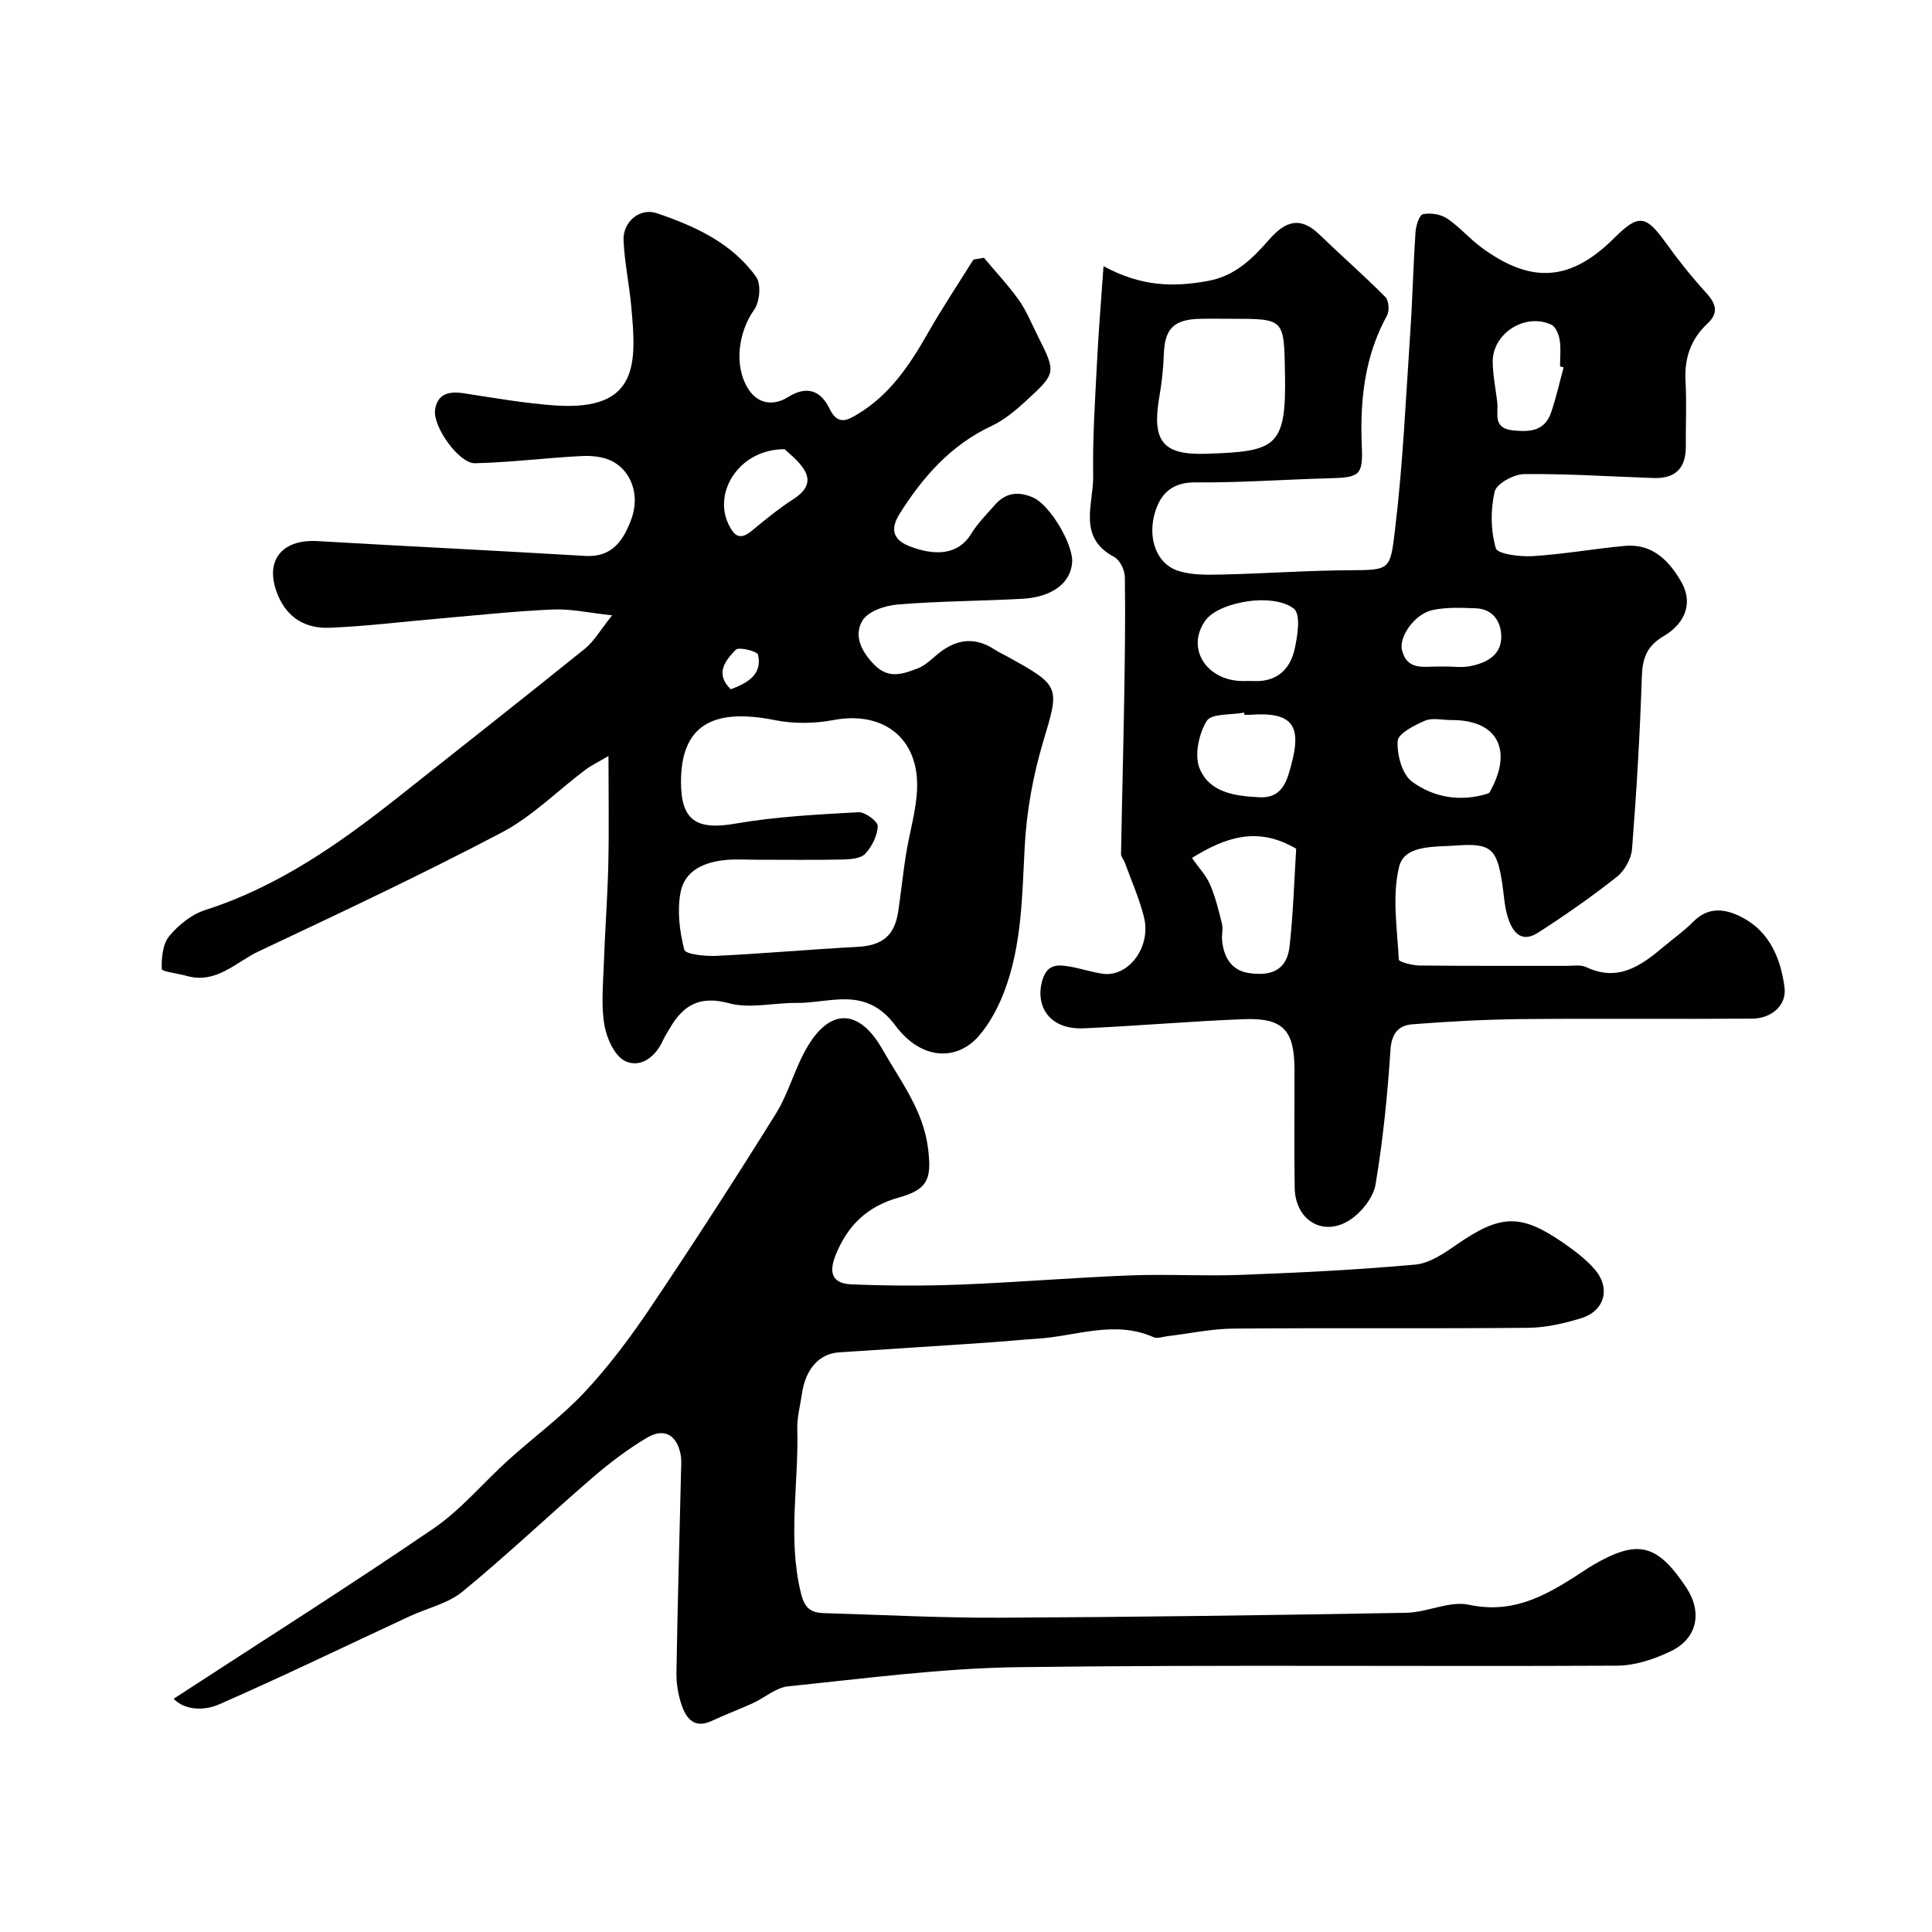
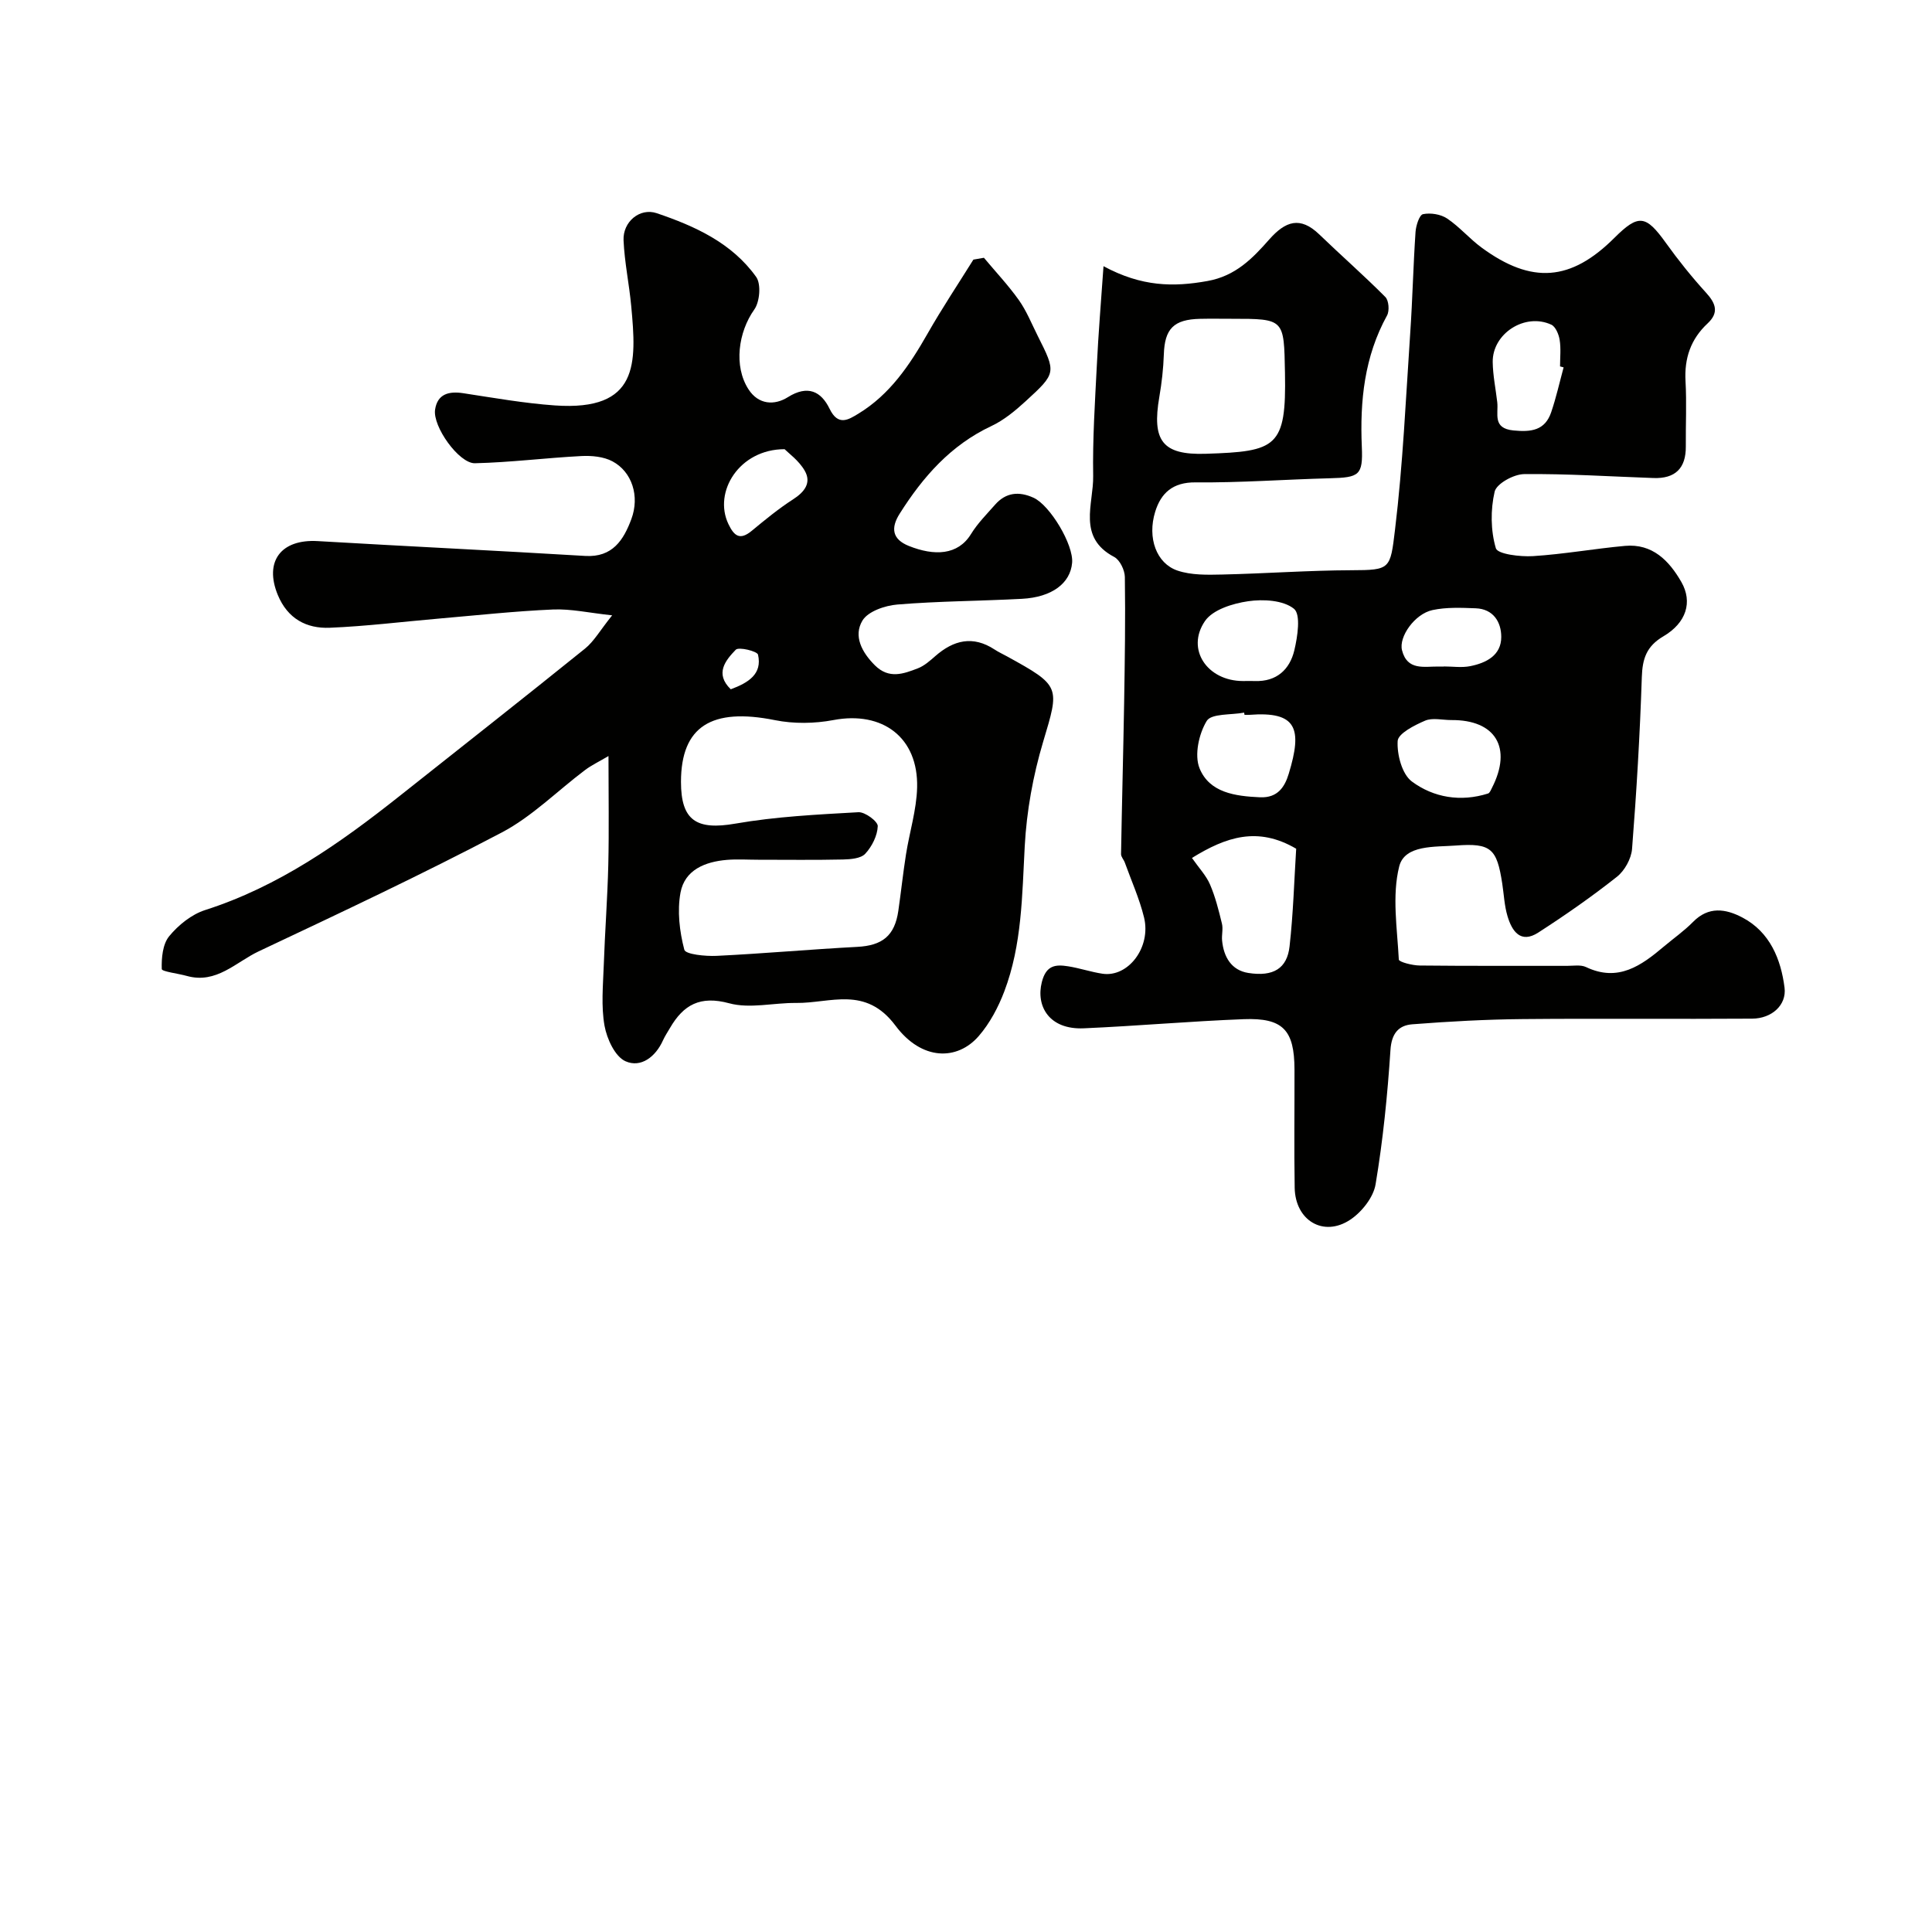
<svg xmlns="http://www.w3.org/2000/svg" enable-background="new 0 0 400 400" viewBox="0 0 400 400">
  <g fill="#010100">
    <path d="m228.47 55.11c7.9 4.27 14.48 4.34 21.53 3.07 5.83-1.04 9.35-4.71 12.79-8.61 3.36-3.8 6.4-4.84 10.35-1.04 4.52 4.36 9.26 8.51 13.68 12.96.72.72.88 2.85.36 3.81-4.7 8.53-5.64 17.68-5.23 27.2.26 5.93-.53 6.36-6.62 6.52-9.27.24-18.53.94-27.79.85-4.75-.05-7.18 2.23-8.37 6.08-1.67 5.41.25 10.7 4.61 12.18 2.86.97 6.17.89 9.27.82 8.93-.2 17.86-.86 26.79-.89 8.03-.03 8-.21 8.98-8.37 1.64-13.55 2.24-27.23 3.16-40.87.47-6.92.62-13.87 1.09-20.79.09-1.32.79-3.53 1.55-3.69 1.56-.32 3.66.01 4.99.9 2.57 1.72 4.64 4.19 7.15 6.03 10.37 7.61 18.48 6.96 27.49-2.03 4.99-4.97 6.5-4.74 10.64 1.03 2.57 3.59 5.36 7.06 8.33 10.33 2.03 2.22 2.71 4.13.33 6.35-3.5 3.26-4.85 7.22-4.58 11.99.25 4.48.02 8.99.06 13.49.04 4.55-2.22 6.7-6.7 6.54-8.93-.31-17.87-.91-26.79-.81-2.14.02-5.7 1.98-6.09 3.63-.87 3.75-.83 8.06.25 11.72.37 1.23 5.05 1.79 7.69 1.63 6.36-.4 12.68-1.54 19.03-2.12 5.7-.52 9.16 3.07 11.69 7.48 2.36 4.13 1.04 8.44-3.72 11.24-3.51 2.06-4.35 4.65-4.47 8.47-.39 11.86-1.09 23.71-2.02 35.54-.16 2.04-1.54 4.53-3.16 5.8-5.21 4.12-10.68 7.93-16.26 11.53-3.66 2.36-5.45-.3-6.37-3.41-.65-2.17-.74-4.5-1.09-6.76-1.11-7.2-2.29-8.41-9.62-7.85-4.28.33-10.57-.21-11.71 4.33-1.52 6.07-.41 12.84-.08 19.28.03.5 2.82 1.22 4.33 1.23 10.16.11 20.32.05 30.49.07 1.33 0 2.84-.27 3.94.25 6.66 3.17 11.44-.3 16.14-4.27 2.01-1.69 4.19-3.22 6.02-5.08 3.21-3.27 6.74-2.73 10.19-.92 5.77 3.02 8.01 8.72 8.75 14.53.46 3.62-2.66 6.39-6.68 6.42-15.85.11-31.7-.06-47.54.09-7.63.07-15.26.49-22.86 1.08-2.83.22-4.29 1.9-4.51 5.32-.61 9.3-1.54 18.62-3.08 27.81-.45 2.71-2.87 5.75-5.25 7.33-5.54 3.68-11.38.16-11.5-6.61-.14-8.16-.02-16.33-.04-24.49-.02-8.17-2.37-10.73-10.51-10.42-11.04.42-22.06 1.41-33.1 1.89-7.19.32-9.96-4.59-8.7-9.57.89-3.5 2.82-3.68 5.44-3.27 2.4.38 4.73 1.18 7.12 1.54 5.33.79 10.11-5.48 8.6-11.66-.95-3.88-2.62-7.58-3.98-11.36-.22-.61-.79-1.18-.78-1.76.18-10.44.46-20.89.64-31.33.14-8.67.28-17.34.15-26.01-.02-1.44-1.03-3.55-2.21-4.17-7.7-4.06-4.25-10.96-4.35-16.77-.13-7.64.37-15.29.76-22.93.31-6.45.85-12.94 1.38-20.5zm26.47 10.89c-2.16 0-4.32-.04-6.48.01-5.47.12-7.33 2.07-7.5 7.37-.1 2.93-.43 5.87-.93 8.77-1.57 9.1.61 12.09 9.61 11.8 14.66-.47 16.7-1.32 16.4-16.77-.22-11.18-.04-11.18-11.1-11.18zm-8.16 111.63c1.45 2.08 2.94 3.63 3.74 5.49 1.11 2.58 1.8 5.36 2.47 8.11.27 1.1-.08 2.33.03 3.48.32 3.43 1.94 6.18 5.43 6.73 5.19.82 8.03-.94 8.54-5.5.77-6.84.96-13.75 1.37-20.22-7.95-4.66-14.49-2.47-21.58 1.91zm10.88-29.63c-.02-.15-.05-.31-.07-.46-2.69.51-6.79.15-7.75 1.72-1.63 2.67-2.59 7.07-1.49 9.8 2.05 5.06 7.37 5.78 12.53 6.01 3.7.16 5.13-2.21 5.94-4.87 2.86-9.38 1.68-12.97-8.16-12.2-.33.02-.67 0-1 0zm-.33-7c.83 0 1.66-.02 2.49 0 4.5.16 7.22-2.41 8.16-6.37.67-2.83 1.37-7.42-.08-8.59-2.21-1.78-6.36-2.02-9.49-1.56-3.18.46-7.32 1.74-8.94 4.11-3.99 5.85.5 12.4 7.86 12.41zm43.12 8.08c-1.82 0-3.87-.53-5.41.13-2.2.94-5.58 2.66-5.67 4.21-.16 2.81.9 6.86 2.94 8.38 4.5 3.34 10.11 4.28 15.77 2.49.36-.11.6-.75.82-1.18 4.24-8.3.75-14.11-8.45-14.03zm23.28-73.02c-.25-.07-.49-.13-.74-.2 0-1.83.21-3.7-.08-5.49-.18-1.14-.84-2.74-1.73-3.15-5.45-2.52-12.22 1.83-12.13 7.76.04 2.77.62 5.53.94 8.29.28 2.41-1.05 5.41 3.35 5.85 3.66.36 6.53.02 7.82-3.78 1.03-3.03 1.73-6.18 2.57-9.28zm-24.81 61.94c0-.01 0-.02 0-.02 1.83 0 3.71.29 5.47-.06 3.31-.66 6.43-2.23 6.43-6.05 0-3.08-1.64-5.8-5.3-5.93-2.98-.11-6.06-.25-8.94.37-3.68.79-7.01 5.54-6.31 8.31 1.09 4.31 4.63 3.33 7.66 3.38.33.01.66 0 .99 0z" />
    <path d="m203.71 53.37c2.43 2.91 5.05 5.69 7.24 8.77 1.59 2.25 2.64 4.89 3.89 7.38 3.84 7.64 3.89 7.71-2.48 13.54-2.15 1.97-4.51 3.93-7.11 5.15-8.41 3.95-14.16 10.51-18.98 18.14-1.89 2.98-1.55 5.3 1.89 6.68 5.28 2.11 10.16 1.95 12.87-2.45 1.36-2.22 3.26-4.12 4.99-6.09 2.24-2.55 4.94-2.81 7.96-1.44 3.42 1.55 8.32 9.74 7.99 13.48-.37 4.24-4.18 7.12-10.39 7.45-8.59.46-17.22.47-25.79 1.18-2.57.21-6.1 1.42-7.24 3.34-1.89 3.17-.13 6.54 2.59 9.25 2.91 2.89 5.91 1.77 8.89.62 1.33-.51 2.5-1.56 3.6-2.52 3.8-3.33 7.79-4.32 12.28-1.38.82.54 1.72.95 2.59 1.43 11.17 6.14 10.88 6.28 7.46 17.72-2.08 6.96-3.41 14.33-3.8 21.58-.55 10.19-.56 20.39-4.23 30.06-1.25 3.29-3 6.6-5.29 9.24-4.43 5.12-11.8 5.14-17.24-2.15-6.22-8.33-13.46-4.62-20.57-4.7-4.64-.05-9.55 1.23-13.85.07-6.01-1.63-9.46.29-12.26 5.1-.49.85-1.05 1.67-1.45 2.56-1.54 3.44-4.59 5.76-7.77 4.34-2.17-.97-3.85-4.64-4.34-7.35-.72-4.04-.31-8.3-.16-12.47.24-6.95.77-13.89.94-20.84.17-7.16.04-14.32.04-22.53-2.01 1.19-3.53 1.9-4.85 2.9-5.75 4.32-10.97 9.63-17.25 12.93-16.52 8.69-33.44 16.64-50.33 24.61-4.71 2.22-8.75 6.8-14.86 5.09-1.81-.51-5.18-.9-5.2-1.43-.07-2.29.18-5.15 1.54-6.8 1.9-2.31 4.63-4.51 7.43-5.41 15.2-4.86 27.9-13.81 40.19-23.55 12.84-10.18 25.72-20.3 38.47-30.58 1.86-1.5 3.11-3.77 5.62-6.89-4.76-.51-8.53-1.37-12.25-1.21-7.88.34-15.74 1.2-23.61 1.88-7.53.65-15.05 1.59-22.6 1.9-4.84.2-8.73-1.88-10.76-6.78-2.86-6.92.62-11.61 8.27-11.16 18.46 1.08 36.92 1.96 55.38 3.07 5.66.34 7.95-3.34 9.54-7.61 1.78-4.77.13-9.82-3.9-11.97-1.83-.98-4.29-1.21-6.44-1.1-7.36.38-14.7 1.32-22.07 1.49-3.3.02-8.75-7.61-8.22-11.11.49-3.24 2.85-3.85 5.84-3.39 6.3.96 12.6 2.08 18.95 2.53 17.48 1.22 16.92-8.74 15.82-20.55-.42-4.56-1.39-9.07-1.59-13.63-.17-3.86 3.39-6.8 6.87-5.62 7.92 2.68 15.57 6.16 20.59 13.2 1.05 1.48.75 5.13-.39 6.74-3.32 4.67-4.3 11.72-1.21 16.51 2.08 3.24 5.41 3.37 8.16 1.64 4.13-2.59 6.89-1.2 8.64 2.41 1.77 3.64 3.88 2.27 5.97 1 6.53-3.97 10.61-10.07 14.31-16.56 2.97-5.22 6.31-10.23 9.49-15.33.72-.14 1.45-.26 2.18-.38zm-46.74 124.63c-2.17 0-4.34-.15-6.49.03-4.49.38-8.71 2.06-9.59 6.78-.7 3.81-.2 8.04.79 11.82.25.97 4.39 1.38 6.7 1.27 9.7-.47 19.39-1.35 29.09-1.86 5.2-.27 7.77-2.28 8.52-7.47.56-3.87.97-7.77 1.58-11.64.73-4.64 2.19-9.24 2.31-13.88.26-10.38-7.17-15.89-17.32-13.97-3.91.74-8.22.8-12.11.02-13.13-2.64-19.44 1.29-19.46 12.75-.01 8.07 3.24 10.07 11.27 8.67 8.38-1.46 16.96-1.88 25.47-2.36 1.36-.08 4.03 1.91 4 2.88-.07 1.97-1.2 4.22-2.59 5.72-.92.99-3.03 1.15-4.61 1.19-5.85.13-11.71.05-17.56.05zm5.47-85c-9.37 0-14.81 8.84-11.63 15.5 1.19 2.49 2.39 3.42 4.83 1.4 2.76-2.28 5.55-4.58 8.55-6.51 2.4-1.54 3.86-3.45 2.41-5.95-1.2-2.09-3.36-3.63-4.16-4.44zm-11.14 49.71c3.67-1.37 6.55-3.16 5.64-7.17-.16-.72-4-1.66-4.61-1.02-2.11 2.19-4.4 4.94-1.03 8.19z" />
-     <path d="m35.95 351.71c18.37-11.97 36.28-23.29 53.77-35.23 5.73-3.91 10.32-9.49 15.53-14.2 5.26-4.75 11.04-8.97 15.85-14.12 5-5.36 9.45-11.32 13.55-17.41 8.89-13.23 17.55-26.62 25.97-40.15 2.72-4.37 3.98-9.63 6.64-14.04 4.82-8 10.75-7.55 15.44.7 3.76 6.62 8.53 12.67 9.47 20.71.69 5.96.07 8.26-6.06 9.96-6.58 1.82-10.64 5.8-13.11 11.94-1.48 3.69-.67 5.88 3.29 6.04 7.51.31 15.05.34 22.56.05 11.7-.46 23.39-1.45 35.09-1.9 7.65-.3 15.34.18 22.99-.11 12.04-.46 24.09-1.04 36.08-2.13 3.01-.27 6.04-2.38 8.67-4.2 9.01-6.22 13.19-6.42 22.13-.2 2.28 1.59 4.58 3.32 6.38 5.41 3.34 3.88 2.04 8.61-2.85 10.1-3.54 1.08-7.31 1.95-10.98 1.98-20.33.19-40.66-.01-60.98.16-4.55.04-9.1 1.03-13.65 1.57-.97.12-2.11.55-2.9.21-8.12-3.61-16.12-.16-24.15.32-3.45.21-6.9.58-10.35.81-10.19.69-20.39 1.34-30.59 2.01-4.14.27-6.95 3.41-7.71 8.59-.35 2.43-1.02 4.87-.96 7.29.32 11.29-2.03 22.6.74 33.92.78 3.2 2.06 4.11 4.77 4.19 12.1.35 24.2 1 36.29.95 28.09-.13 56.19-.52 84.28-1.02 4.36-.08 8.99-2.53 13.01-1.66 10.04 2.16 17.28-2.79 24.79-7.69.28-.18.56-.35.84-.52 9.28-5.4 13.26-4.45 19.29 4.57 3.42 5.12 2.39 10.58-3.14 13.25-3.41 1.65-7.39 2.98-11.12 3-41.32.21-82.65-.23-123.96.31-15.9.21-31.79 2.35-47.65 3.96-2.55.26-4.88 2.37-7.37 3.51-2.78 1.27-5.66 2.33-8.42 3.63-3.57 1.69-5.3-.37-6.28-3.21-.73-2.12-1.12-4.48-1.09-6.72.22-13.77.62-27.53.94-41.29.03-1.33.16-2.7-.09-3.99-.8-3.98-3.4-5.49-6.92-3.41-4.05 2.39-7.86 5.31-11.43 8.39-8.99 7.75-17.6 15.95-26.77 23.47-3.02 2.48-7.29 3.42-10.96 5.12-13.15 6.11-26.2 12.44-39.48 18.25-3.25 1.42-7.2 1.14-9.39-1.17z" />
  </g>
</svg>